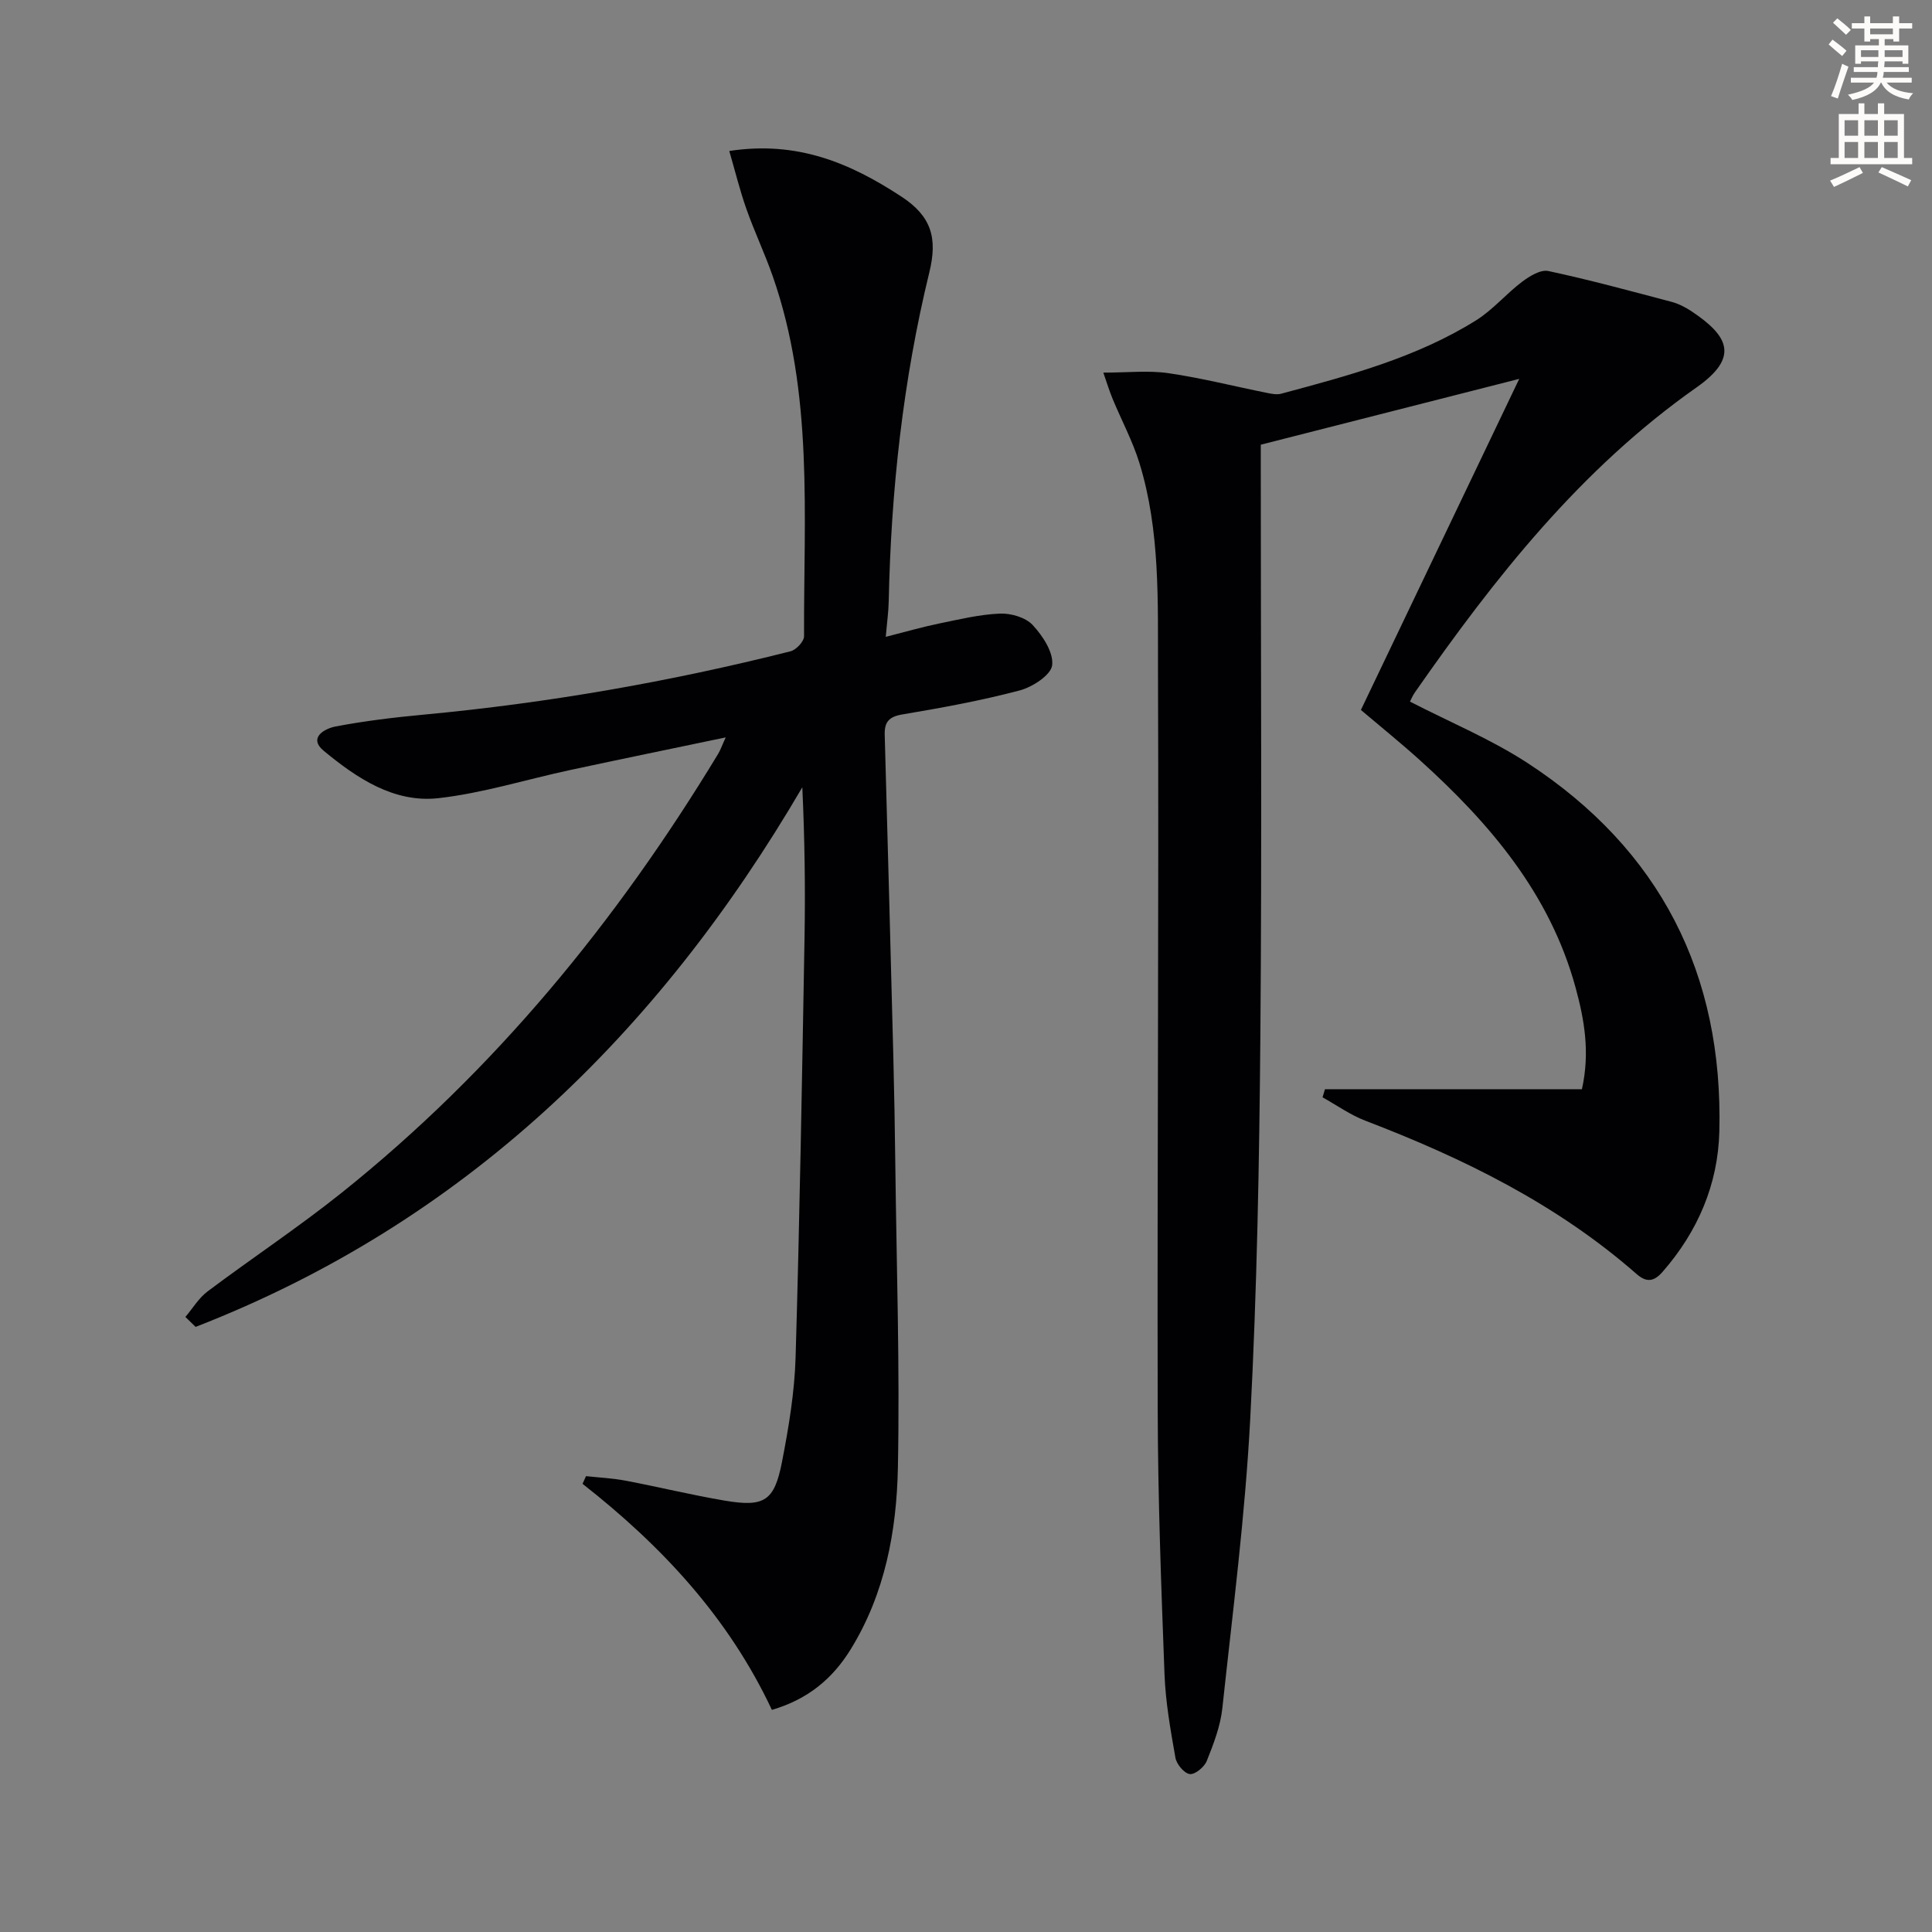
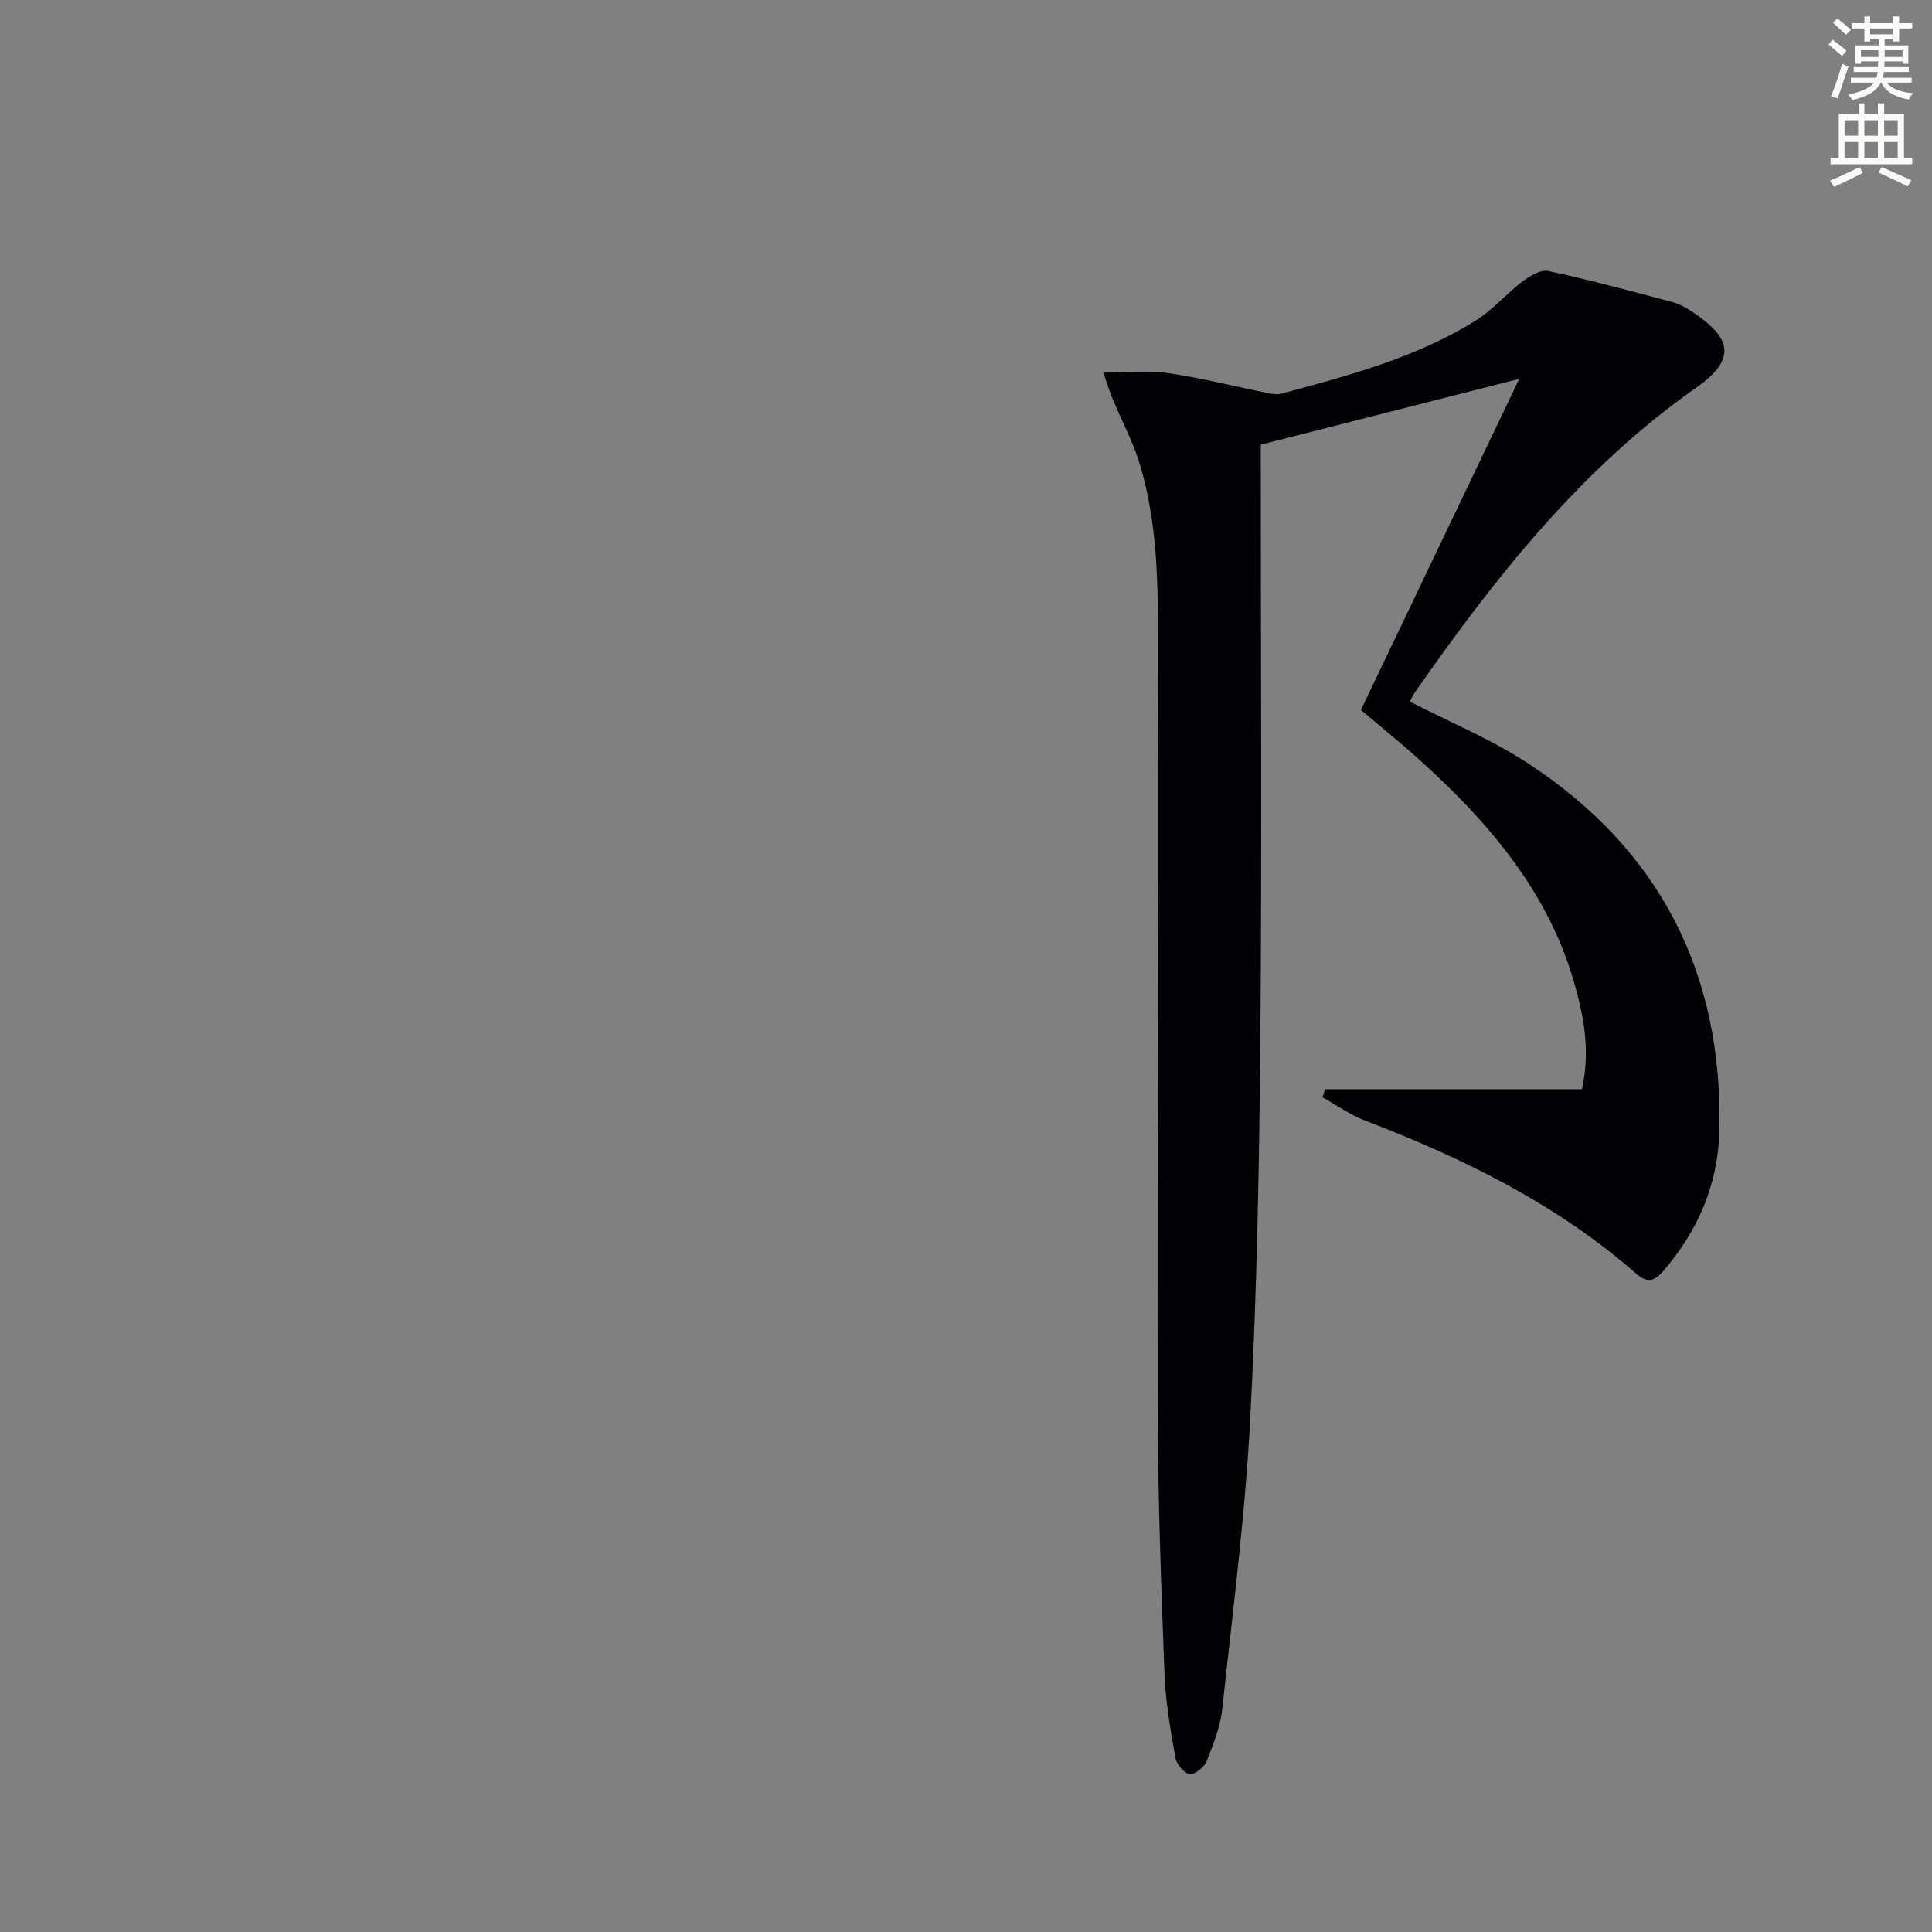
<svg xmlns="http://www.w3.org/2000/svg" enable-background="new 0 0 400 400" viewBox="0 0 400 400">
  <rect x="0" y="0" width="400" height="400" fill="#808080" stroke="none" />
  <path d="m378.6 9.2.8-1c.9.7 1.9 1.4 2.9 2.3l-.9 1.1c-1.1-.9-2-1.7-2.8-2.4zm.5 10.7c.9-2.1 1.6-4.3 2.3-6.7.4.2.8.4 1.3.6-.7 2.1-1.5 4.3-2.2 6.6zm.4-15.2.9-.9c1 .8 2 1.6 2.8 2.4l-1 1c-1-.9-1.9-1.8-2.7-2.5zm12.5-1.3h1.2v1.4h2.7v1.1h-2.7v2.7h-1.2v-.5h-1.8v1.3h4.9v3.8h-1.2v-.5h-3.7c0 .4-.1.9-.1 1.2h5.1v1h-5.2c0 .5-.1.9-.2 1.2h6v1h-5.2c1.1 1.3 2.9 2 5.5 2.2-.4.4-.7.8-.9 1.3-2.9-.5-4.8-1.6-5.7-3.5h-.1c-.8 1.7-2.7 2.9-5.9 3.6-.2-.4-.6-.8-.9-1.1 2.8-.6 4.6-1.4 5.4-2.5h-4.8v-1h5.3c.1-.3.2-.7.2-1.2h-4.9v-1h5c0-.4 0-.8.1-1.2h-3.6v.5h-1.2v-3.8h4.9v-1.3h-1.8v.5h-1.2v-2.7h-2.6v-1.1h2.6v-1.4h1.2v1.4h4.7v-1.4zm-6.7 8.4h3.6c0-.4 0-.9 0-1.4h-3.6zm1.9-4.7h4.7v-1.2h-4.7zm6.7 3.3h-3.7v1.4h3.7z" fill="#fcfbfa" />
  <path d="m384.7 21.4h1.3v2.2h2.8v-2.2h1.3v2.2h4.1v9.1h1.7v1.3h-16.9v-1.3h1.7v-9.1h4.1v-2.2zm.3 13.2.7 1.2c-1.8.9-3.8 1.9-6 2.9-.2-.4-.5-.8-.8-1.3 2.4-1 4.4-2 6.1-2.8zm-3.1-6.5h2.8v-3.2h-2.8zm0 4.6h2.8v-3.3h-2.8zm4.1-4.6h2.8v-3.2h-2.8zm0 4.6h2.8v-3.3h-2.8zm3.6 1.9c2.1.9 4.1 1.8 6.1 2.7l-.7 1.3c-2.2-1.1-4.2-2-6.1-2.9zm3.3-9.7h-2.8v3.2h2.8zm-2.8 7.8h2.8v-3.3h-2.8z" fill="#fcfbfa" />
  <g fill="#010103">
    <path d="m291.92 145.26c8.24 4.25 16.76 7.77 24.35 12.72 27.44 17.91 40.53 43.68 39.7 76.32-.28 10.93-4.46 20.67-11.74 29.01-1.9 2.18-3.45 2.17-5.43.43-16.51-14.46-35.82-23.94-56.12-31.71-3.11-1.19-5.91-3.2-8.86-4.84.17-.56.33-1.12.5-1.68h53.2c1.71-7.68.49-14.45-1.33-21.1-5.31-19.39-17.76-33.97-32.27-47.07-3.82-3.45-7.84-6.69-12.16-10.35 10.94-22.87 21.87-45.75 32.78-68.55-17.61 4.48-35.09 8.94-53.51 13.63v4.33c0 39.16.24 78.32-.08 117.47-.22 26.62-.7 53.25-2.1 79.83-1.05 20.04-3.63 40.02-5.78 59.99-.4 3.71-1.82 7.38-3.22 10.89-.5 1.26-2.43 2.86-3.52 2.72-1.15-.14-2.74-2.04-2.97-3.38-1.01-5.71-2.04-11.48-2.26-17.26-.69-18.3-1.37-36.6-1.41-54.91-.12-50.95.25-101.89.06-152.84-.05-14.41.48-29-3.84-43.03-1.41-4.57-3.71-8.85-5.55-13.29-.66-1.6-1.17-3.26-1.93-5.44 5 0 9.32-.49 13.47.11 6.88 1 13.65 2.73 20.48 4.1.94.19 2 .39 2.89.15 13.95-3.75 27.97-7.45 40.37-15.21 3.46-2.17 6.19-5.47 9.49-7.96 1.54-1.16 3.83-2.57 5.42-2.23 8.58 1.83 17.06 4.15 25.55 6.39 1.42.38 2.81 1.09 4.04 1.9 7.8 5.18 10 9.56 1.11 15.81-23.99 16.86-41.77 39.41-58.3 63.13-.49.69-.79 1.46-1.03 1.92z" />
-     <path d="m159.81 354.01c-9-19.18-22.88-34-39.2-46.8.24-.53.48-1.06.72-1.59 2.76.3 5.54.43 8.26.95 6.84 1.3 13.61 2.96 20.47 4.12 8.18 1.38 10.26.1 11.84-8 1.39-7.15 2.61-14.44 2.82-21.7.85-28.94 1.34-57.89 1.85-86.85.18-10.28.03-20.57-.46-31.14-29.92 51.15-70.18 90.16-125.61 111.72-.71-.69-1.41-1.37-2.12-2.06 1.52-1.78 2.77-3.92 4.6-5.29 9.18-6.89 18.77-13.24 27.73-20.4 31.7-25.34 56.99-56.25 77.95-90.85.5-.82.81-1.75 1.59-3.45-11.24 2.35-21.76 4.51-32.27 6.77-9.06 1.95-18.02 4.77-27.17 5.81-9.24 1.04-16.94-4.15-23.76-9.78-3.34-2.76.23-4.64 2.43-5.06 6.02-1.15 12.13-1.88 18.23-2.45 25.67-2.4 50.99-6.81 75.97-13.12 1.16-.29 2.79-2.04 2.79-3.11-.09-25.04 2.01-50.3-6.5-74.59-1.64-4.69-3.79-9.2-5.44-13.89-1.34-3.79-2.3-7.72-3.54-11.99 14.1-2.16 25.04 2.5 35.63 9.44 6.24 4.08 7.52 8.59 5.79 15.68-5.45 22.34-7.93 45.12-8.41 68.12-.04 2.1-.34 4.2-.61 7.35 4.11-1.04 7.51-2.03 10.96-2.74 4.19-.86 8.41-1.89 12.65-2.07 2.29-.1 5.33.78 6.8 2.36 2.08 2.23 4.35 5.68 4.04 8.32-.24 2.04-4.08 4.53-6.74 5.23-7.98 2.11-16.15 3.6-24.3 4.97-2.79.47-3.7 1.61-3.63 4.2.62 22.28 1.22 44.55 1.79 66.83.19 7.49.32 14.99.41 22.48.25 20.8.94 41.61.53 62.4-.26 13.14-2.67 26.13-9.79 37.67-3.72 6.02-8.8 10.32-16.3 12.51z" />
  </g>
</svg>